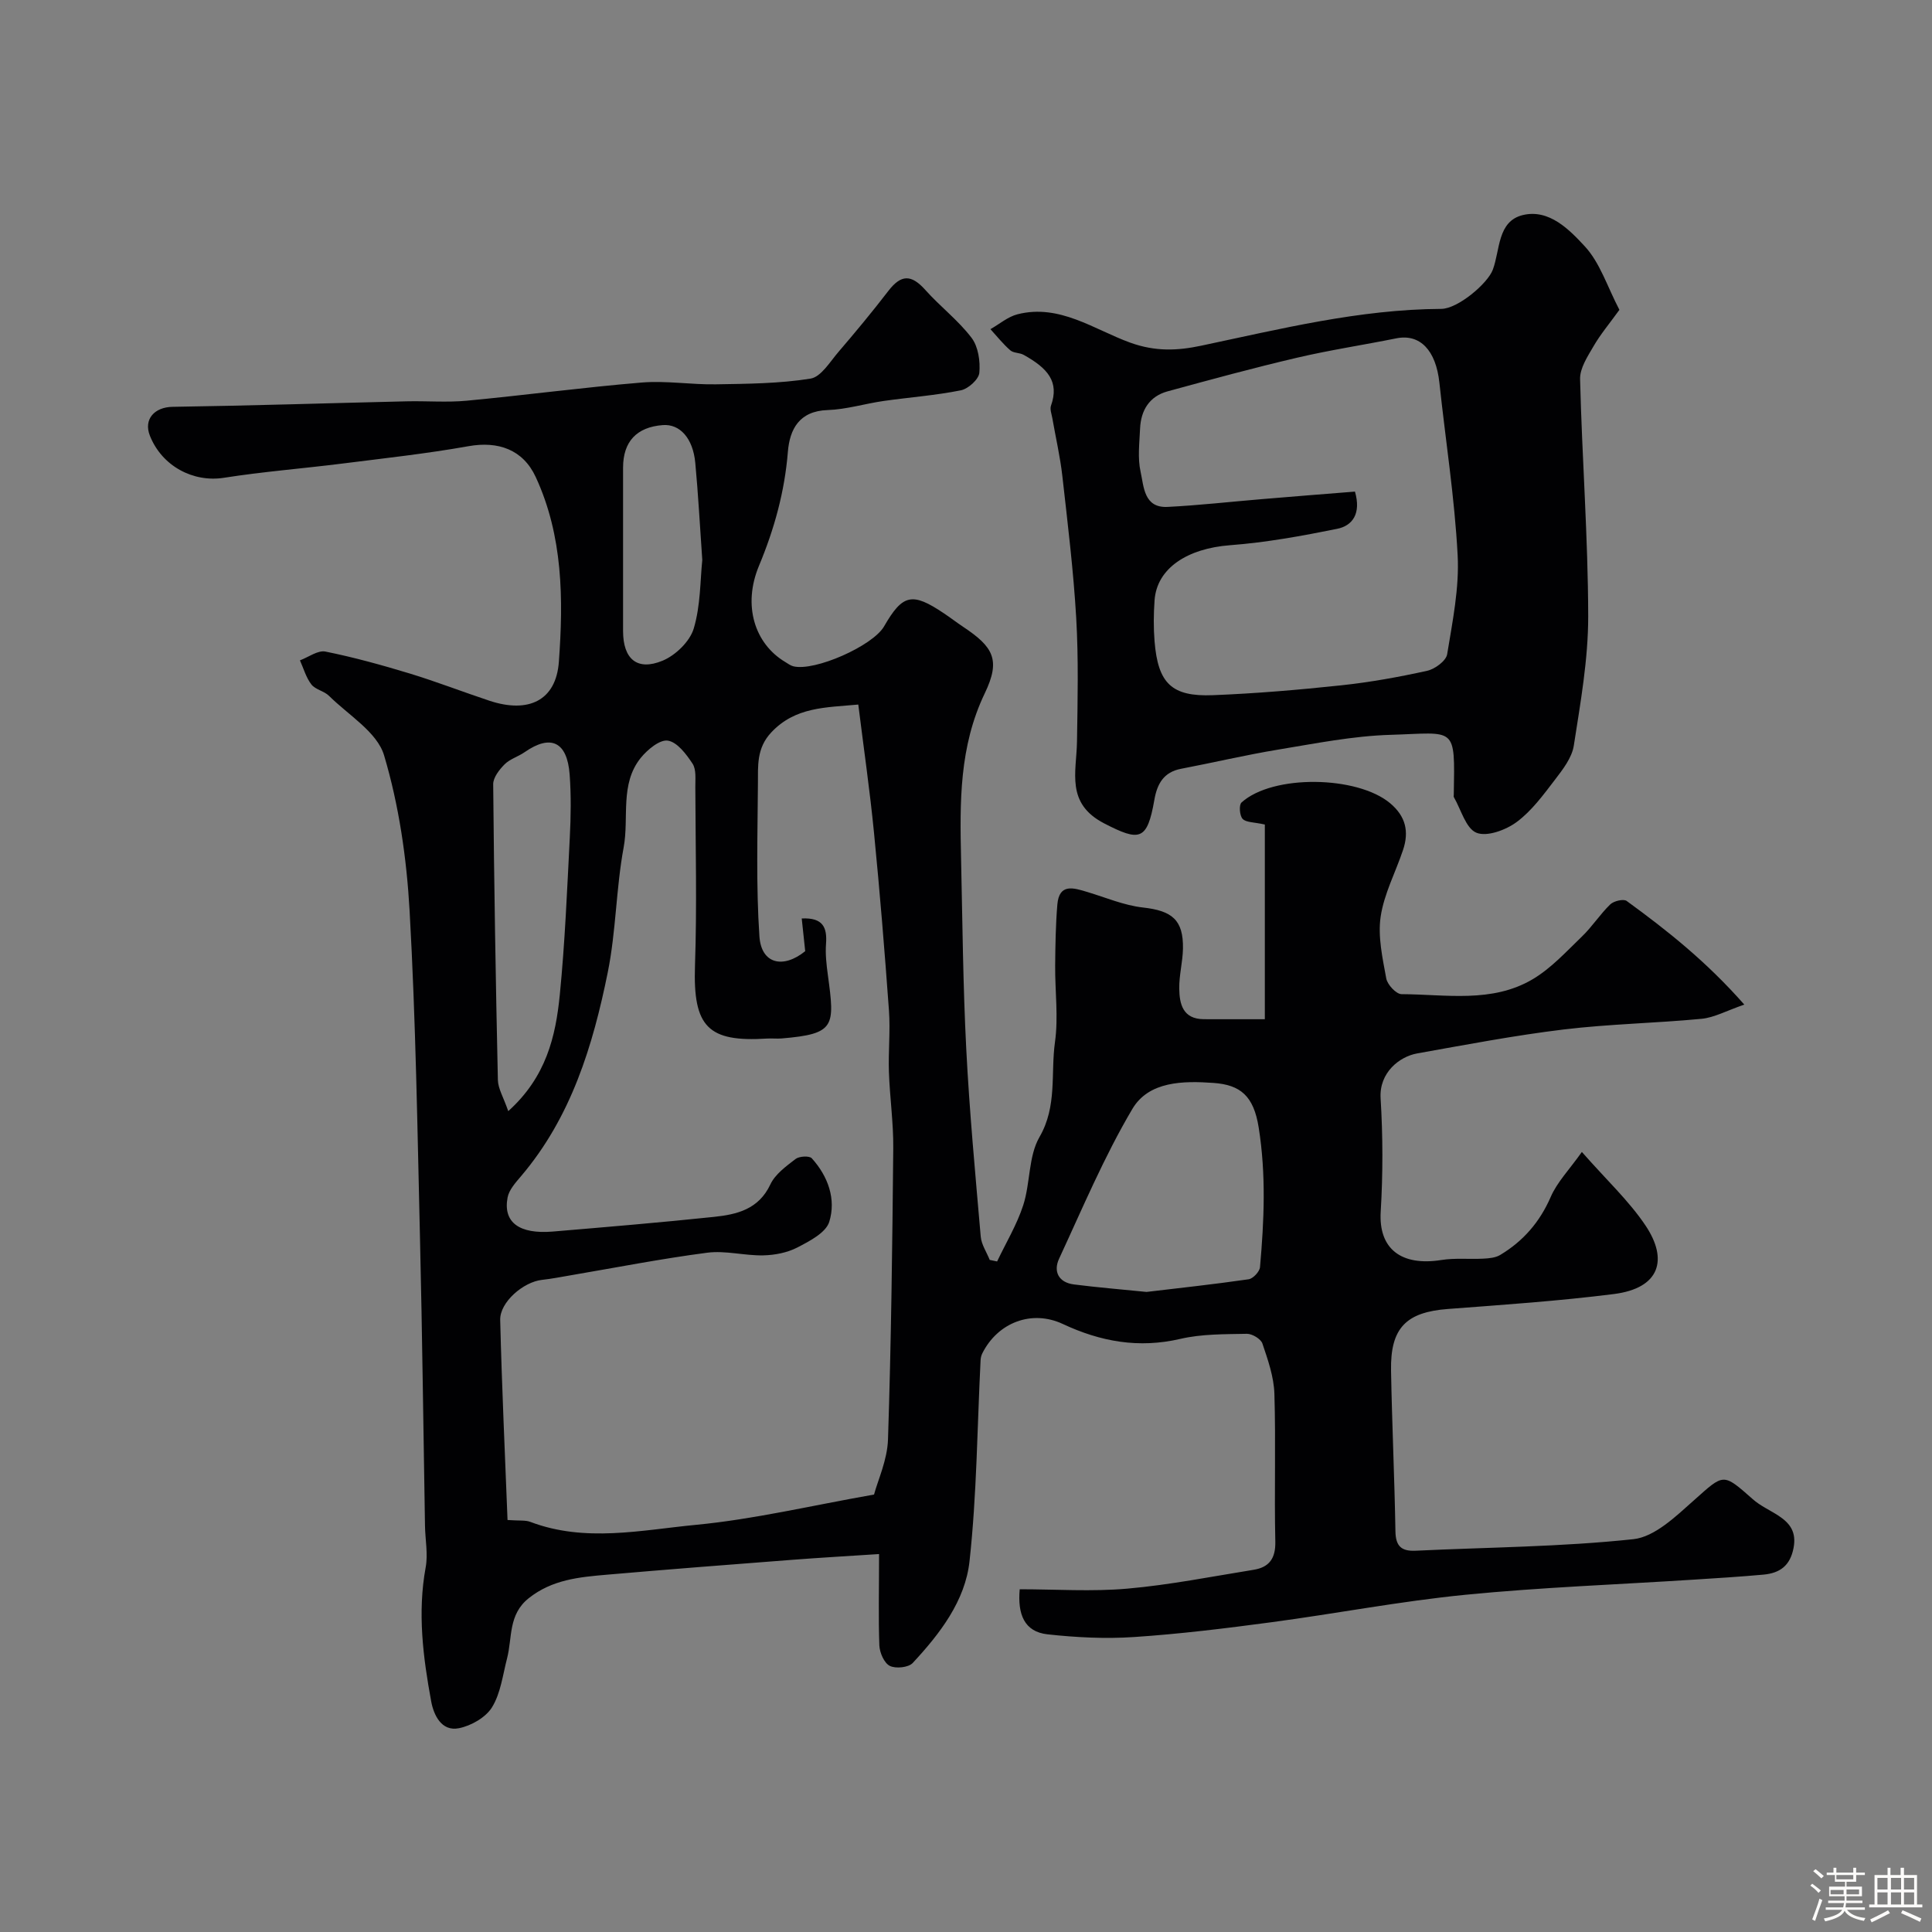
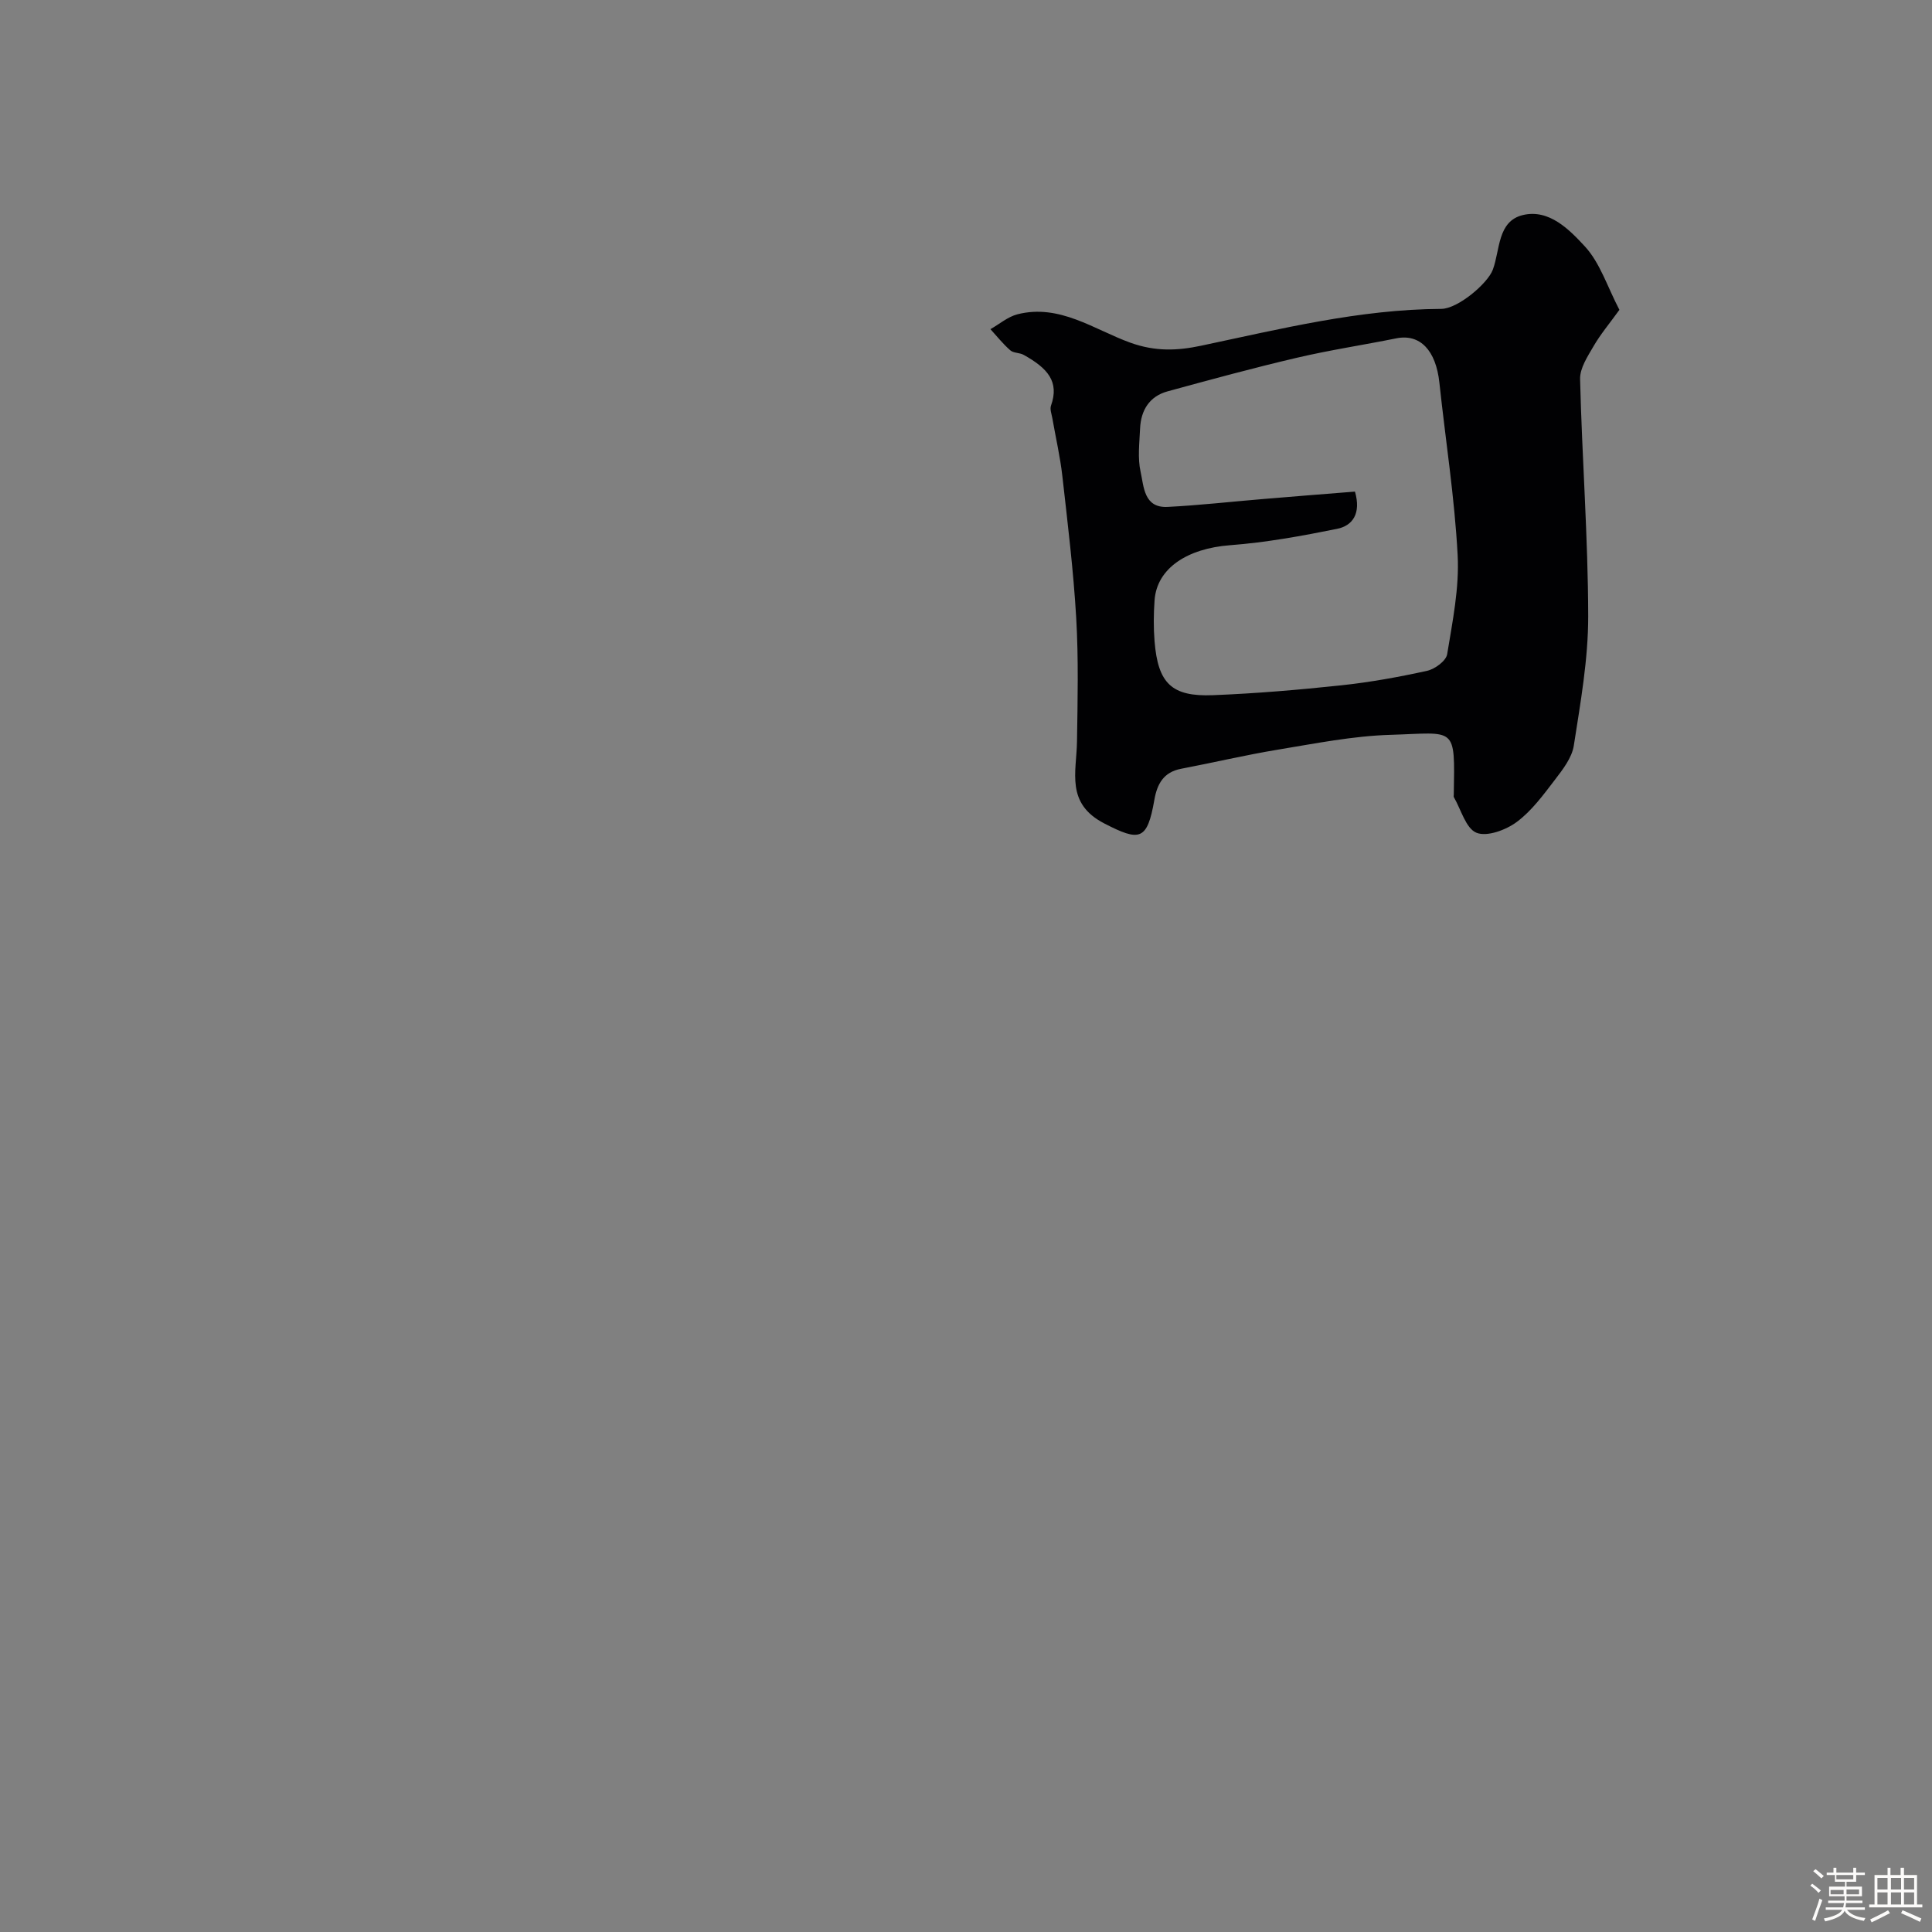
<svg xmlns="http://www.w3.org/2000/svg" enable-background="new 0 0 400 400" viewBox="0 0 400 400">
  <rect x="0" y="0" width="400" height="400" fill="#808080" stroke="none" />
  <path d="m374.8 390.4.4-.4c.7.5 1.3 1 1.8 1.4l-.5.5c-.5-.6-1.1-1.1-1.7-1.5zm1 7.3-.6-.3c.5-1.4 1.1-2.8 1.5-4.3.2.1.4.2.6.3-.5 1.3-1 2.8-1.5 4.3zm-.4-10.3.5-.4c.4.3 1 .8 1.7 1.4l-.5.5c-.5-.5-1.1-1-1.7-1.5zm2.5.3h1.7v-1h.6v1h3.5v-1h.6v1h1.8v.5h-1.8v1.4h-2v1h3.2v2h-3.2v.9h3.3v.5h-3.4c0 .3-.1.6-.1.9h4v.5h-3.7c.7.9 1.9 1.5 3.8 1.7-.1.2-.2.4-.3.6-2.1-.4-3.5-1.1-4-2.1-.4 1-1.8 1.7-4 2.2-.1-.2-.2-.4-.3-.6 2.1-.4 3.4-1 3.8-1.8h-3.4v-.5h3.6c.1-.3.1-.6.2-.9h-3.3v-.5h3.4c0-.3 0-.6 0-.9h-3.2v-2h3.3v-1h-2.1v-1.4h-1.7v-.5zm1.1 3.5v1h2.7c0-.3 0-.4 0-.4 0-.1 0-.2 0-.2 0-.1 0-.2 0-.3h-2.7zm1.2-3v.9h3.5v-.9zm4.7 3h-2.6v.6.4h2.6z" fill="#fcfbfa" />
  <path d="m393.6 386.7h.6v1.5h2.7v6.1h1.1v.6h-11v-.6h1.1v-6.1h2.7v-1.5h.6v1.5h2.1v-1.5zm-2.7 8.8.4.6c-1.2.6-2.5 1.3-3.8 1.9-.1-.2-.2-.4-.3-.6 1.2-.6 2.5-1.2 3.7-1.9zm-2.2-6.7v2.4h2.1v-2.4zm0 3v2.5h2.1v-2.5zm2.8-3v2.4h2.1v-2.4zm0 3v2.5h2.1v-2.5zm6 6.1c-1.4-.7-2.7-1.3-3.9-1.8l.3-.6c1.5.6 2.7 1.2 3.9 1.7zm-1.2-9.1h-2.1v2.4h2.1zm-2.1 3v2.5h2.1v-2.5z" fill="#fcfbfa" />
  <g fill="#010103">
-     <path d="m182 321.75c-6.4.42-12.24.75-18.07 1.2-12.79.98-25.58 1.97-38.35 3.08-5.67.49-11.26 1.01-16.1 4.85-4.29 3.4-3.39 8.19-4.5 12.48-.89 3.43-1.32 7.2-3.11 10.11-1.3 2.11-4.33 3.84-6.86 4.34-3.65.73-5.23-2.82-5.73-5.52-1.69-9.17-2.87-18.4-1.15-27.78.51-2.76-.09-5.72-.14-8.59-.34-19.77-.56-39.54-1.03-59.3-.54-22.7-.88-45.43-2.16-68.1-.61-10.81-2.2-21.8-5.28-32.13-1.43-4.82-7.39-8.34-11.41-12.33-1.01-1-2.81-1.28-3.64-2.35-1.1-1.42-1.61-3.3-2.37-4.99 1.77-.66 3.7-2.13 5.27-1.82 5.87 1.18 11.68 2.79 17.42 4.53 5.58 1.7 11.03 3.82 16.57 5.66 8.03 2.65 13.77-.01 14.35-8.09.94-12.94.86-26.04-4.8-38.25-2.63-5.67-7.76-7.47-13.92-6.37-8.68 1.55-17.47 2.5-26.23 3.61-8.13 1.02-16.32 1.66-24.4 2.93-6.33 1-12.82-2.38-15.33-8.72-1.35-3.42.98-5.92 4.71-5.97 16.14-.24 32.28-.76 48.42-1.14 4.16-.1 8.36.26 12.49-.13 12.08-1.14 24.12-2.76 36.21-3.76 5.08-.42 10.24.46 15.36.37 6.54-.11 13.15-.15 19.58-1.18 2.19-.35 4.04-3.49 5.82-5.56 3.53-4.11 6.99-8.29 10.29-12.58 2.66-3.46 4.76-3.47 7.67-.22 3.06 3.43 6.81 6.28 9.57 9.91 1.39 1.83 1.83 4.86 1.61 7.25-.13 1.36-2.29 3.31-3.82 3.62-5.28 1.06-10.68 1.45-16.02 2.21-3.87.56-7.7 1.75-11.58 1.88-5.89.2-7.84 3.99-8.22 8.66-.67 8.25-2.8 15.95-5.98 23.58-3.42 8.2-.9 16.13 5.42 19.91.55.33 1.09.75 1.69.9 4.43 1.1 16.46-4.23 18.79-8.27 3.85-6.68 5.8-7.12 12.37-2.71 1.36.91 2.66 1.91 4.02 2.82 6.22 4.14 7.79 6.81 4.47 13.72-5.33 11.09-5.18 22.62-4.92 34.31.29 13.1.4 26.21 1.07 39.3.66 12.99 1.88 25.94 3 38.9.14 1.65 1.22 3.22 1.86 4.83.51.11 1.02.22 1.53.32 1.84-3.87 4.1-7.61 5.41-11.65 1.49-4.61 1.05-10.11 3.37-14.12 3.7-6.39 2.29-13.13 3.2-19.64.73-5.17 0-10.53.04-15.8.04-4.22.1-8.46.45-12.66.37-4.46 3.34-3.49 6.19-2.63 3.83 1.15 7.62 2.78 11.54 3.22 6.02.67 8.38 2.55 8.28 8.51-.05 2.76-.81 5.51-.77 8.27.04 3.22.76 6.3 5.04 6.34.5 0 1 .01 1.5.01h11.18c0-13.54 0-26.9 0-40.31-2.26-.51-3.88-.41-4.6-1.17-.63-.67-.79-2.89-.22-3.4 6.47-5.85 23.95-5.54 30.75.15 3.28 2.74 3.95 5.92 2.68 9.7-1.54 4.61-3.93 9.07-4.63 13.79-.61 4.13.39 8.58 1.16 12.8.23 1.28 2.06 3.25 3.17 3.25 9.16.04 18.71 1.9 27.14-3.09 3.82-2.26 6.96-5.72 10.21-8.85 2.12-2.04 3.74-4.6 5.86-6.65.73-.7 2.73-1.18 3.39-.71 8.35 6.08 16.44 12.47 24.36 21.46-3.71 1.28-6.21 2.68-8.82 2.94-9.51.91-19.09 1.07-28.56 2.21-10.17 1.23-20.26 3.16-30.35 4.96-3.66.65-7.9 3.97-7.57 9.3.48 7.8.49 15.68.02 23.48-.46 7.67 4.23 11.31 12.56 9.99 2.83-.45 5.78-.13 8.67-.28 1.19-.06 2.53-.18 3.5-.76 4.77-2.86 8.2-6.8 10.47-12.02 1.33-3.07 3.84-5.63 6.45-9.31 5.09 5.8 9.75 10.11 13.19 15.25 4.71 7.04 2.98 12.96-6.58 14.17-11.4 1.44-22.88 2.22-34.35 3.09-8.63.65-11.93 3.91-11.77 12.74.2 11.1.72 22.2.91 33.3.05 3.09 1.25 4.15 4.2 4.01 15.03-.72 30.13-.79 45.07-2.39 4.43-.48 8.81-4.74 12.52-8.04 6.24-5.55 5.95-5.76 12.18-.25 1.56 1.39 3.57 2.27 5.34 3.43 2.39 1.57 3.74 3.38 3.12 6.66-.71 3.75-2.89 5.23-6.24 5.54-4.76.43-9.53.73-14.3 1.03-15.8 1.02-31.64 1.59-47.39 3.14-13.48 1.33-26.84 3.91-40.28 5.7-9.42 1.26-18.86 2.42-28.34 3.05-5.94.4-11.98.09-17.91-.56-4.84-.53-6.22-4.19-5.76-9.33 7.44 0 14.92.52 22.29-.13 8.76-.77 17.44-2.5 26.13-3.9 3.23-.52 4.58-2.34 4.5-5.86-.23-10.19.12-20.4-.19-30.59-.11-3.5-1.34-7.02-2.48-10.39-.32-.96-2.12-2.04-3.22-2.02-4.6.09-9.33.02-13.77 1.05-8.62 2.01-16.51.58-24.35-3.09-6.44-3.01-13.47-.28-16.65 6.08-.21.43-.34.93-.36 1.41-.7 13.88-.78 27.83-2.29 41.63-.89 8.22-6.14 15.03-11.76 21.07-.88.95-3.53 1.22-4.75.6-1.17-.59-2.09-2.73-2.16-4.23-.21-5.69-.06-11.35-.06-18.92zm-1.04-12.32c.79-2.96 2.75-7.15 2.89-11.4.66-20.09.9-40.2 1.09-60.3.05-5.26-.72-10.53-.9-15.8-.14-4.23.31-8.5.01-12.71-.89-12.29-1.89-24.58-3.1-36.84-.86-8.76-2.13-17.48-3.25-26.51-6.74.63-13.04.45-18.03 5.78-3.07 3.28-2.72 6.96-2.75 10.66-.07 10.52-.4 21.08.31 31.56.39 5.73 4.92 6.75 9.48 3.06-.25-2.31-.48-4.5-.72-6.77 4.44-.22 5.28 1.9 5.03 5.25-.16 2.13.09 4.32.38 6.45 1.44 10.66 1.57 12.2-9.56 13.14-.99.08-2-.04-3 .02-12.27.79-15.38-2.41-14.95-15.1.42-12.32.11-24.66.07-37-.01-1.63.22-3.6-.58-4.82-1.29-1.96-3.17-4.46-5.11-4.76-1.67-.26-4.22 1.86-5.6 3.56-4.39 5.44-2.4 12.35-3.55 18.55-1.58 8.52-1.57 17.34-3.28 25.82-3.08 15.23-7.58 30.02-17.95 42.23-1.13 1.33-2.5 2.83-2.8 4.43-.97 5.14 2.4 7.63 9.36 7.05 11.14-.94 22.28-1.87 33.39-3.04 4.74-.5 9.23-1.56 11.65-6.71 1-2.13 3.27-3.77 5.23-5.28.76-.58 2.85-.69 3.35-.14 3.38 3.73 5.07 8.48 3.62 13.15-.7 2.27-4.09 4.01-6.61 5.32-2.09 1.08-4.68 1.58-7.06 1.63-3.87.08-7.82-1.04-11.6-.55-9.51 1.24-18.94 3.09-28.4 4.7-1.93.33-3.85.71-5.79.92-3.87.42-8.76 4.62-8.67 8.3.34 13.79.98 27.56 1.52 41.42 2.47.18 3.7 0 4.72.39 11.36 4.31 22.95 1.7 34.3.61 12.01-1.15 23.84-3.98 36.86-6.27zm56.42-41.95c6.89-.82 14.03-1.59 21.13-2.62.92-.13 2.28-1.58 2.36-2.51.85-9.63 1.28-19.13-.27-28.9-1.04-6.58-3.8-8.84-9.34-9.24-6.27-.45-13.41-.38-16.82 5.39-5.84 9.88-10.33 20.57-15.17 31.01-1.23 2.65-.09 4.92 3.08 5.32 4.87.62 9.78 1.02 15.03 1.55zm-132.15-37.43c7.88-7.1 9.82-15.51 10.67-24.09 1.07-10.81 1.51-21.69 2.07-32.55.22-4.34.29-8.73-.03-13.06-.51-6.81-3.92-8.38-9.31-4.63-1.33.93-3.04 1.41-4.15 2.52-1.1 1.1-2.38 2.74-2.37 4.13.18 20.41.52 40.83.97 61.23.04 1.79 1.16 3.58 2.15 6.45zm40.17-114.1c-.51-7.34-.85-13.74-1.45-20.13-.48-5.11-3.2-8.08-6.72-7.81-5.41.41-8.23 3.41-8.23 8.81-.01 11.29-.01 22.57 0 33.86.01 5.76 2.91 8.29 8.18 6.11 2.68-1.11 5.64-3.97 6.45-6.66 1.43-4.77 1.33-10 1.77-14.18z" />
    <path d="m335.28 64.15c-2.08 2.88-3.93 5.07-5.34 7.51-1.24 2.13-2.86 4.57-2.8 6.84.4 16.36 1.65 32.71 1.68 49.06.01 8.94-1.6 17.93-2.98 26.81-.39 2.51-2.27 4.93-3.9 7.06-2.4 3.13-4.82 6.46-7.93 8.76-2.24 1.66-6.16 3.11-8.33 2.22-2.2-.9-3.18-4.79-4.68-7.38-.07-.12-.01-.33-.01-.49.24-14.44.53-12.81-13.11-12.4-7.78.23-15.54 1.79-23.26 3.06-6.74 1.11-13.39 2.69-20.1 3.97-3.62.69-4.95 3.15-5.52 6.42-1.48 8.48-3.03 8.68-10.38 4.89-8.03-4.15-5.74-10.61-5.64-16.95.13-8.52.33-17.07-.16-25.57-.57-9.82-1.77-19.6-2.87-29.38-.45-4.02-1.38-7.98-2.07-11.97-.15-.88-.55-1.88-.28-2.63 1.76-4.97-.68-7.74-5.68-10.52-.84-.46-2.08-.34-2.75-.93-1.5-1.31-2.76-2.9-4.11-4.38 1.86-1.05 3.6-2.57 5.6-3.08 8.7-2.22 15.88 3.17 23.31 5.86 5.3 1.92 9.9 1.66 14.69.65 16.45-3.47 32.77-7.54 49.74-7.63 3.44-.02 9.61-5.26 10.67-8.11 1.53-4.09.93-10.05 6.24-11.32 5.43-1.29 9.63 3.04 12.86 6.54 3.12 3.41 4.61 8.3 7.11 13.09zm-54.75 37.63c1.32 4.57-.51 7.07-3.7 7.71-7.32 1.48-14.73 2.83-22.16 3.39-8.84.67-15.16 4.76-15.63 11.41-.2 2.82-.23 5.68 0 8.49.71 8.7 3.52 11.49 12.09 11.15 8.86-.35 17.72-1.1 26.54-2.04 5.98-.64 11.93-1.71 17.81-3.01 1.61-.36 3.91-2.05 4.14-3.43 1.11-6.79 2.53-13.72 2.17-20.51-.63-11.94-2.51-23.8-3.78-35.71-.72-6.73-4.03-10.17-8.92-9.18-6.84 1.38-13.75 2.42-20.54 4.01-8.99 2.1-17.9 4.53-26.8 6.96-3.78 1.03-5.54 3.92-5.71 7.71-.13 2.99-.53 6.11.11 8.96.68 3.05.66 7.51 5.59 7.26 6.56-.33 13.1-1.08 19.64-1.62 6.37-.54 12.74-1.04 19.15-1.55z" />
  </g>
</svg>